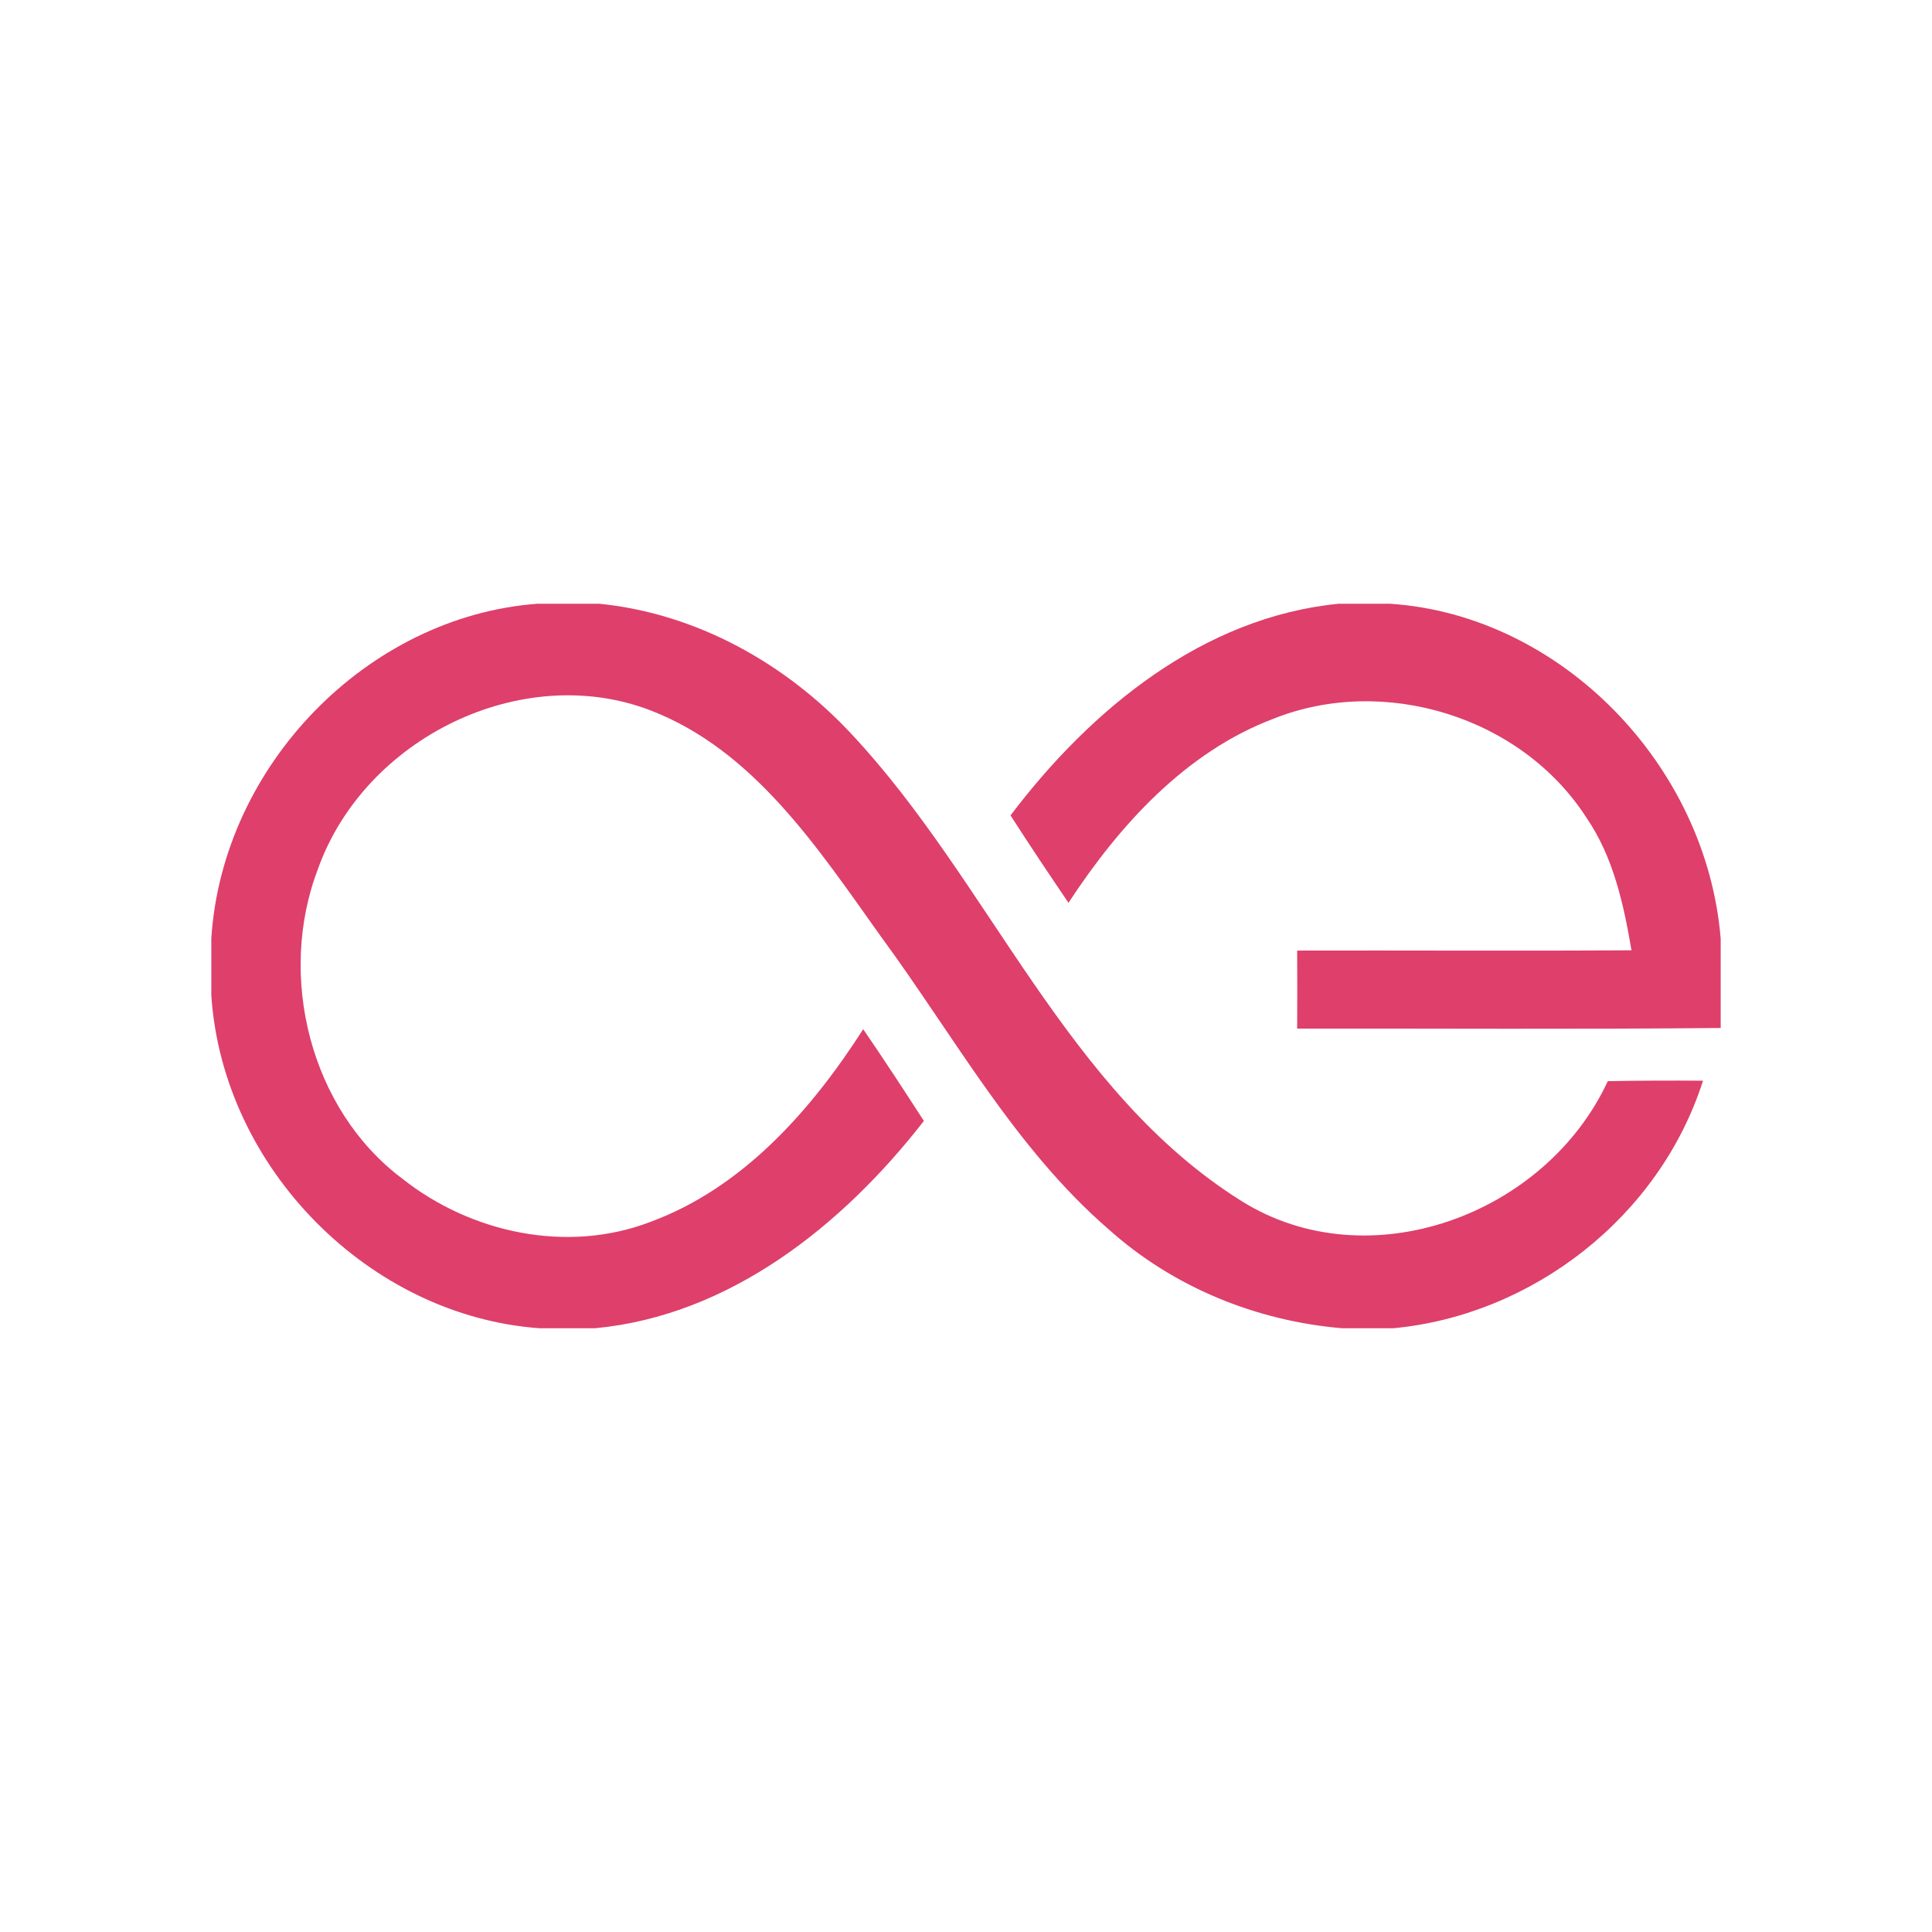
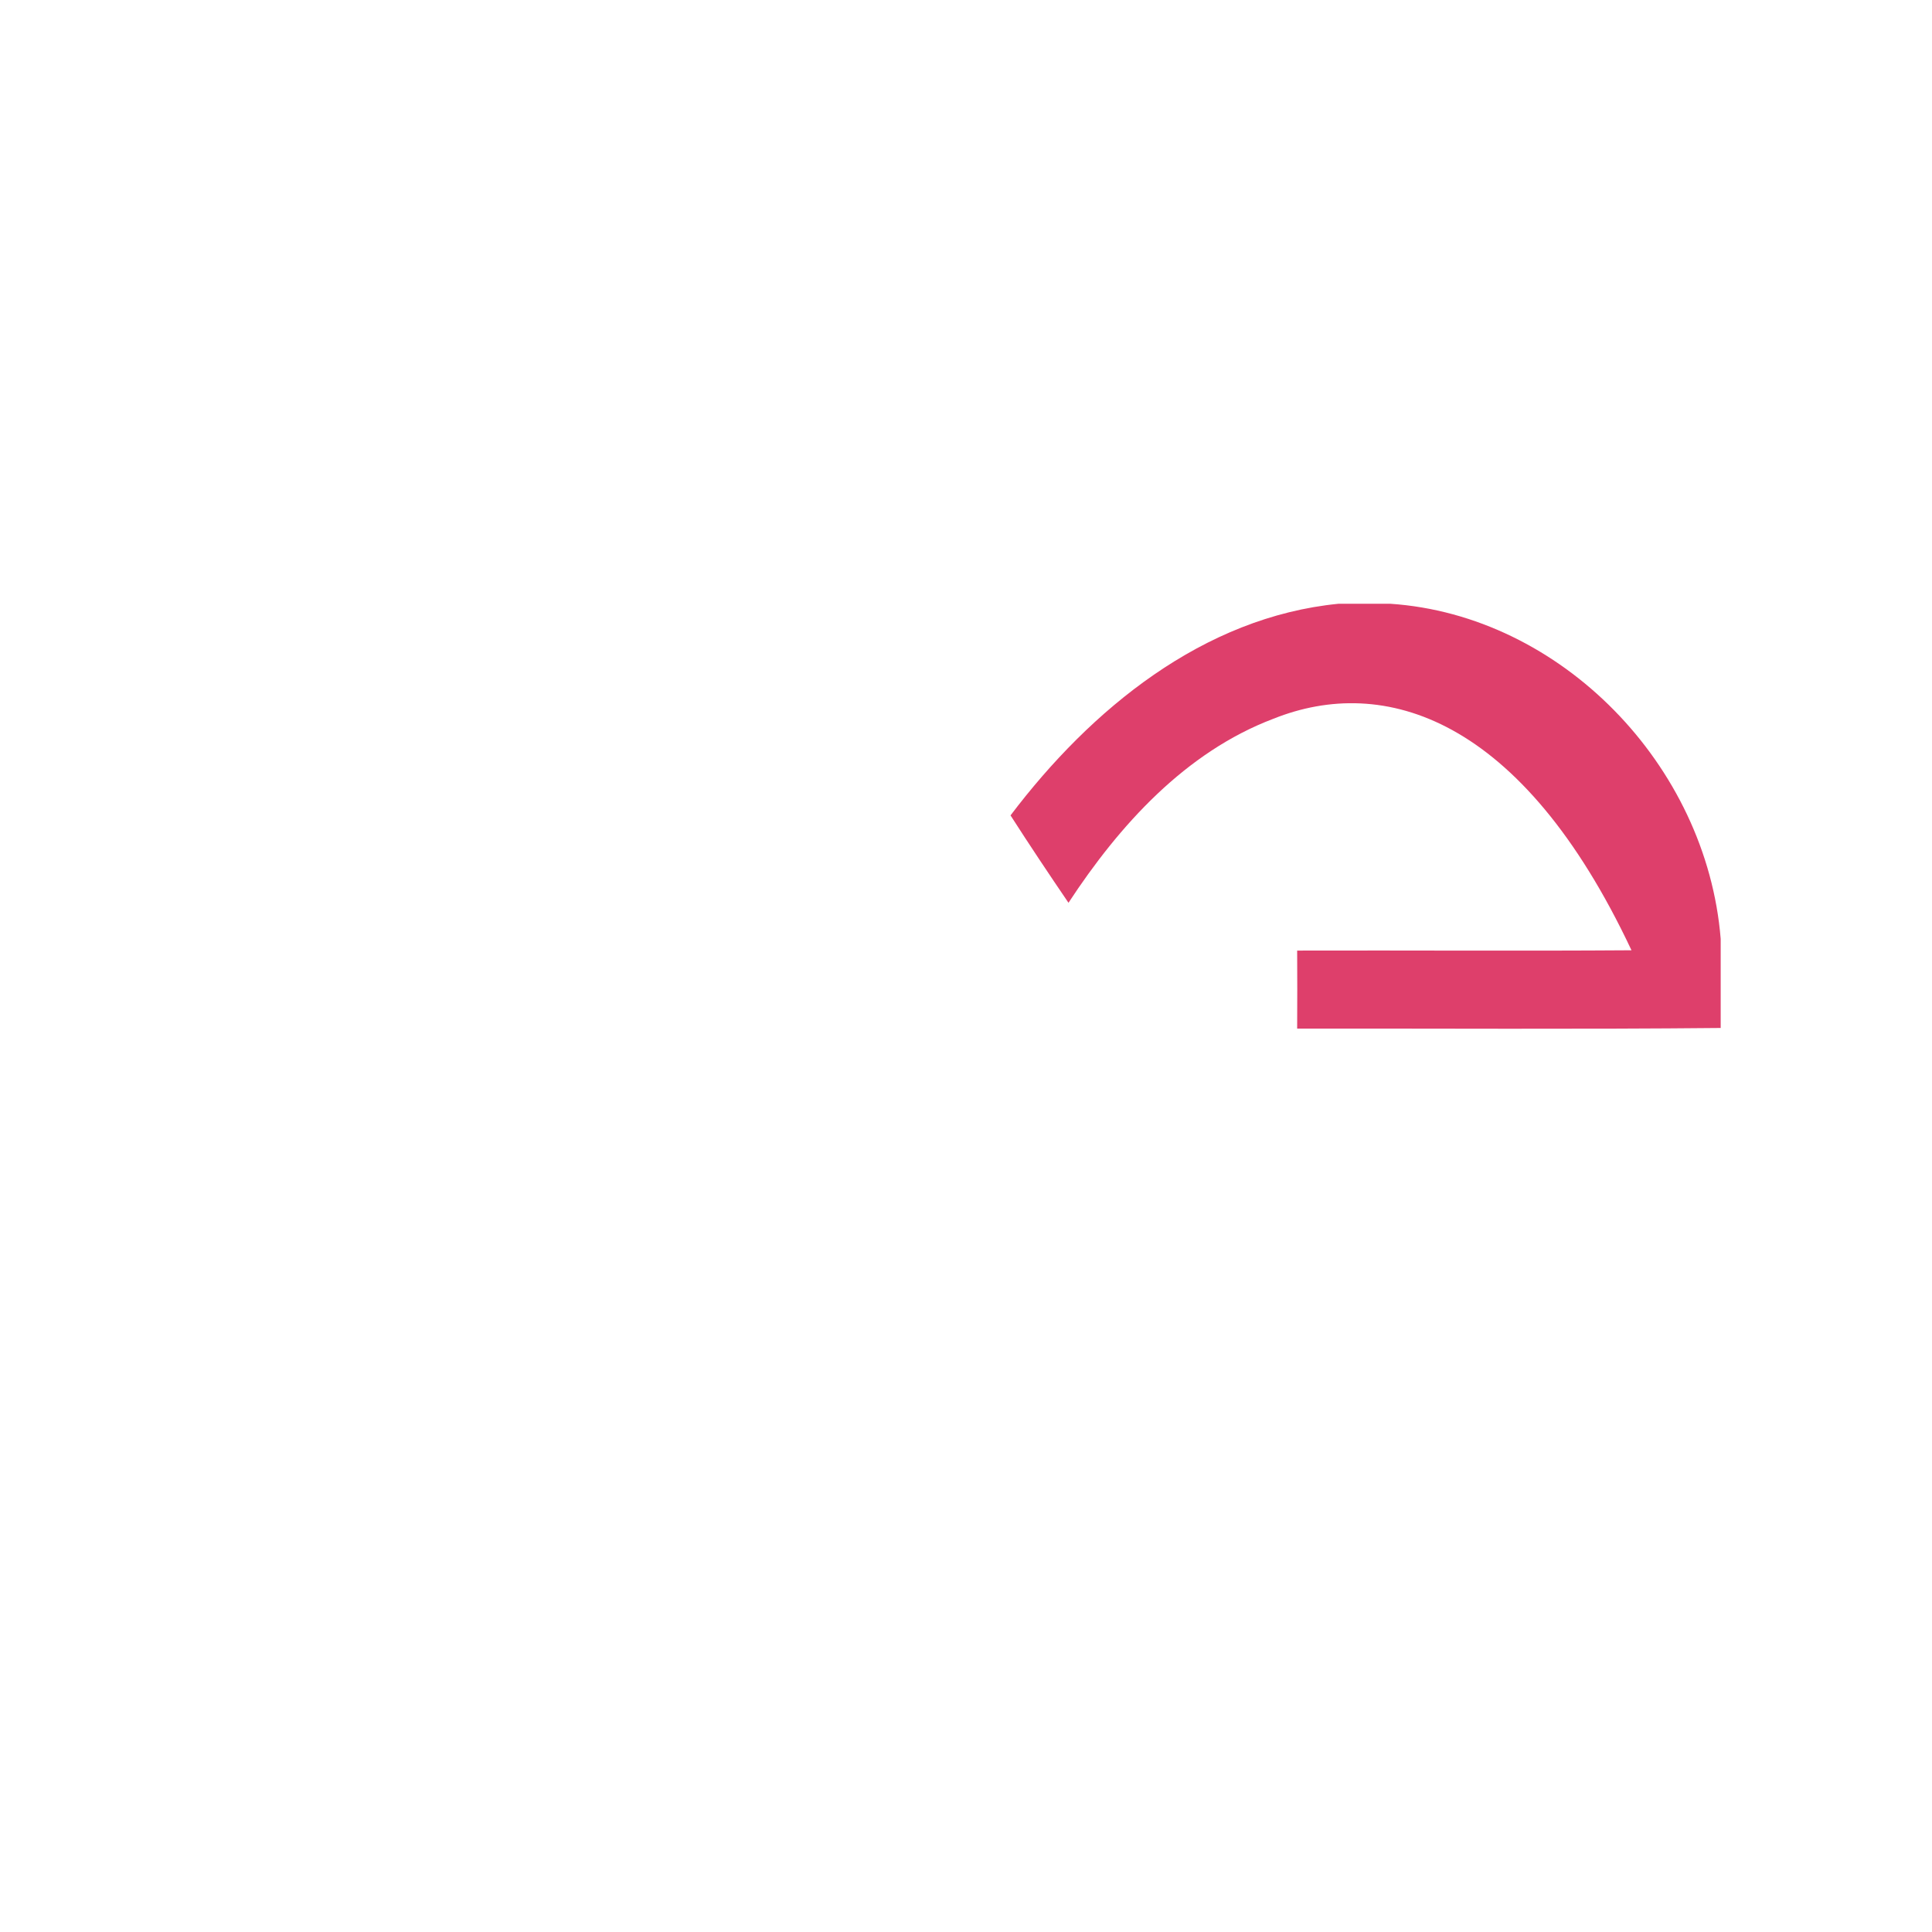
<svg xmlns="http://www.w3.org/2000/svg" width="64" height="64" viewBox="0 0 64 64" fill="none">
-   <path d="M17.8 20H19.855C23.065 20.322 26.035 21.971 28.235 24.346C32.8 29.237 35.31 36.141 41.12 39.782C45.32 42.417 51.195 40.262 53.26 35.815C54.31 35.794 55.365 35.794 56.415 35.799C54.97 40.318 50.76 43.566 46.155 44H44.46C41.625 43.76 38.87 42.647 36.725 40.722C33.61 38.026 31.61 34.328 29.19 31.035C27.11 28.124 24.985 24.851 21.54 23.529C17.285 21.9 12.085 24.448 10.535 28.778C9.17 32.342 10.28 36.764 13.33 39.047C15.615 40.855 18.8 41.529 21.545 40.477C24.595 39.353 26.86 36.8 28.595 34.094C29.28 35.094 29.945 36.111 30.605 37.132C27.905 40.604 24.16 43.586 19.705 44H17.88C12.265 43.602 7.385 38.73 7 32.975V31.091C7.365 25.346 12.18 20.419 17.8 20Z" fill="#DE3F6B" />
-   <path d="M44.345 20H46.05C51.715 20.378 56.535 25.346 57 31.101V34.053C52.325 34.099 47.645 34.068 42.97 34.073C42.975 33.21 42.975 32.352 42.97 31.489C46.665 31.479 50.355 31.505 54.045 31.479C53.785 29.952 53.445 28.39 52.56 27.098C50.4 23.728 45.835 22.349 42.185 23.809C39.275 24.912 37.085 27.328 35.395 29.906C34.745 28.951 34.1 27.986 33.475 27.011C36.14 23.488 39.86 20.439 44.345 20Z" fill="#DE3F6B" />
+   <path d="M44.345 20H46.05C51.715 20.378 56.535 25.346 57 31.101V34.053C52.325 34.099 47.645 34.068 42.97 34.073C42.975 33.21 42.975 32.352 42.97 31.489C46.665 31.479 50.355 31.505 54.045 31.479C50.4 23.728 45.835 22.349 42.185 23.809C39.275 24.912 37.085 27.328 35.395 29.906C34.745 28.951 34.1 27.986 33.475 27.011C36.14 23.488 39.86 20.439 44.345 20Z" fill="#DE3F6B" />
</svg>